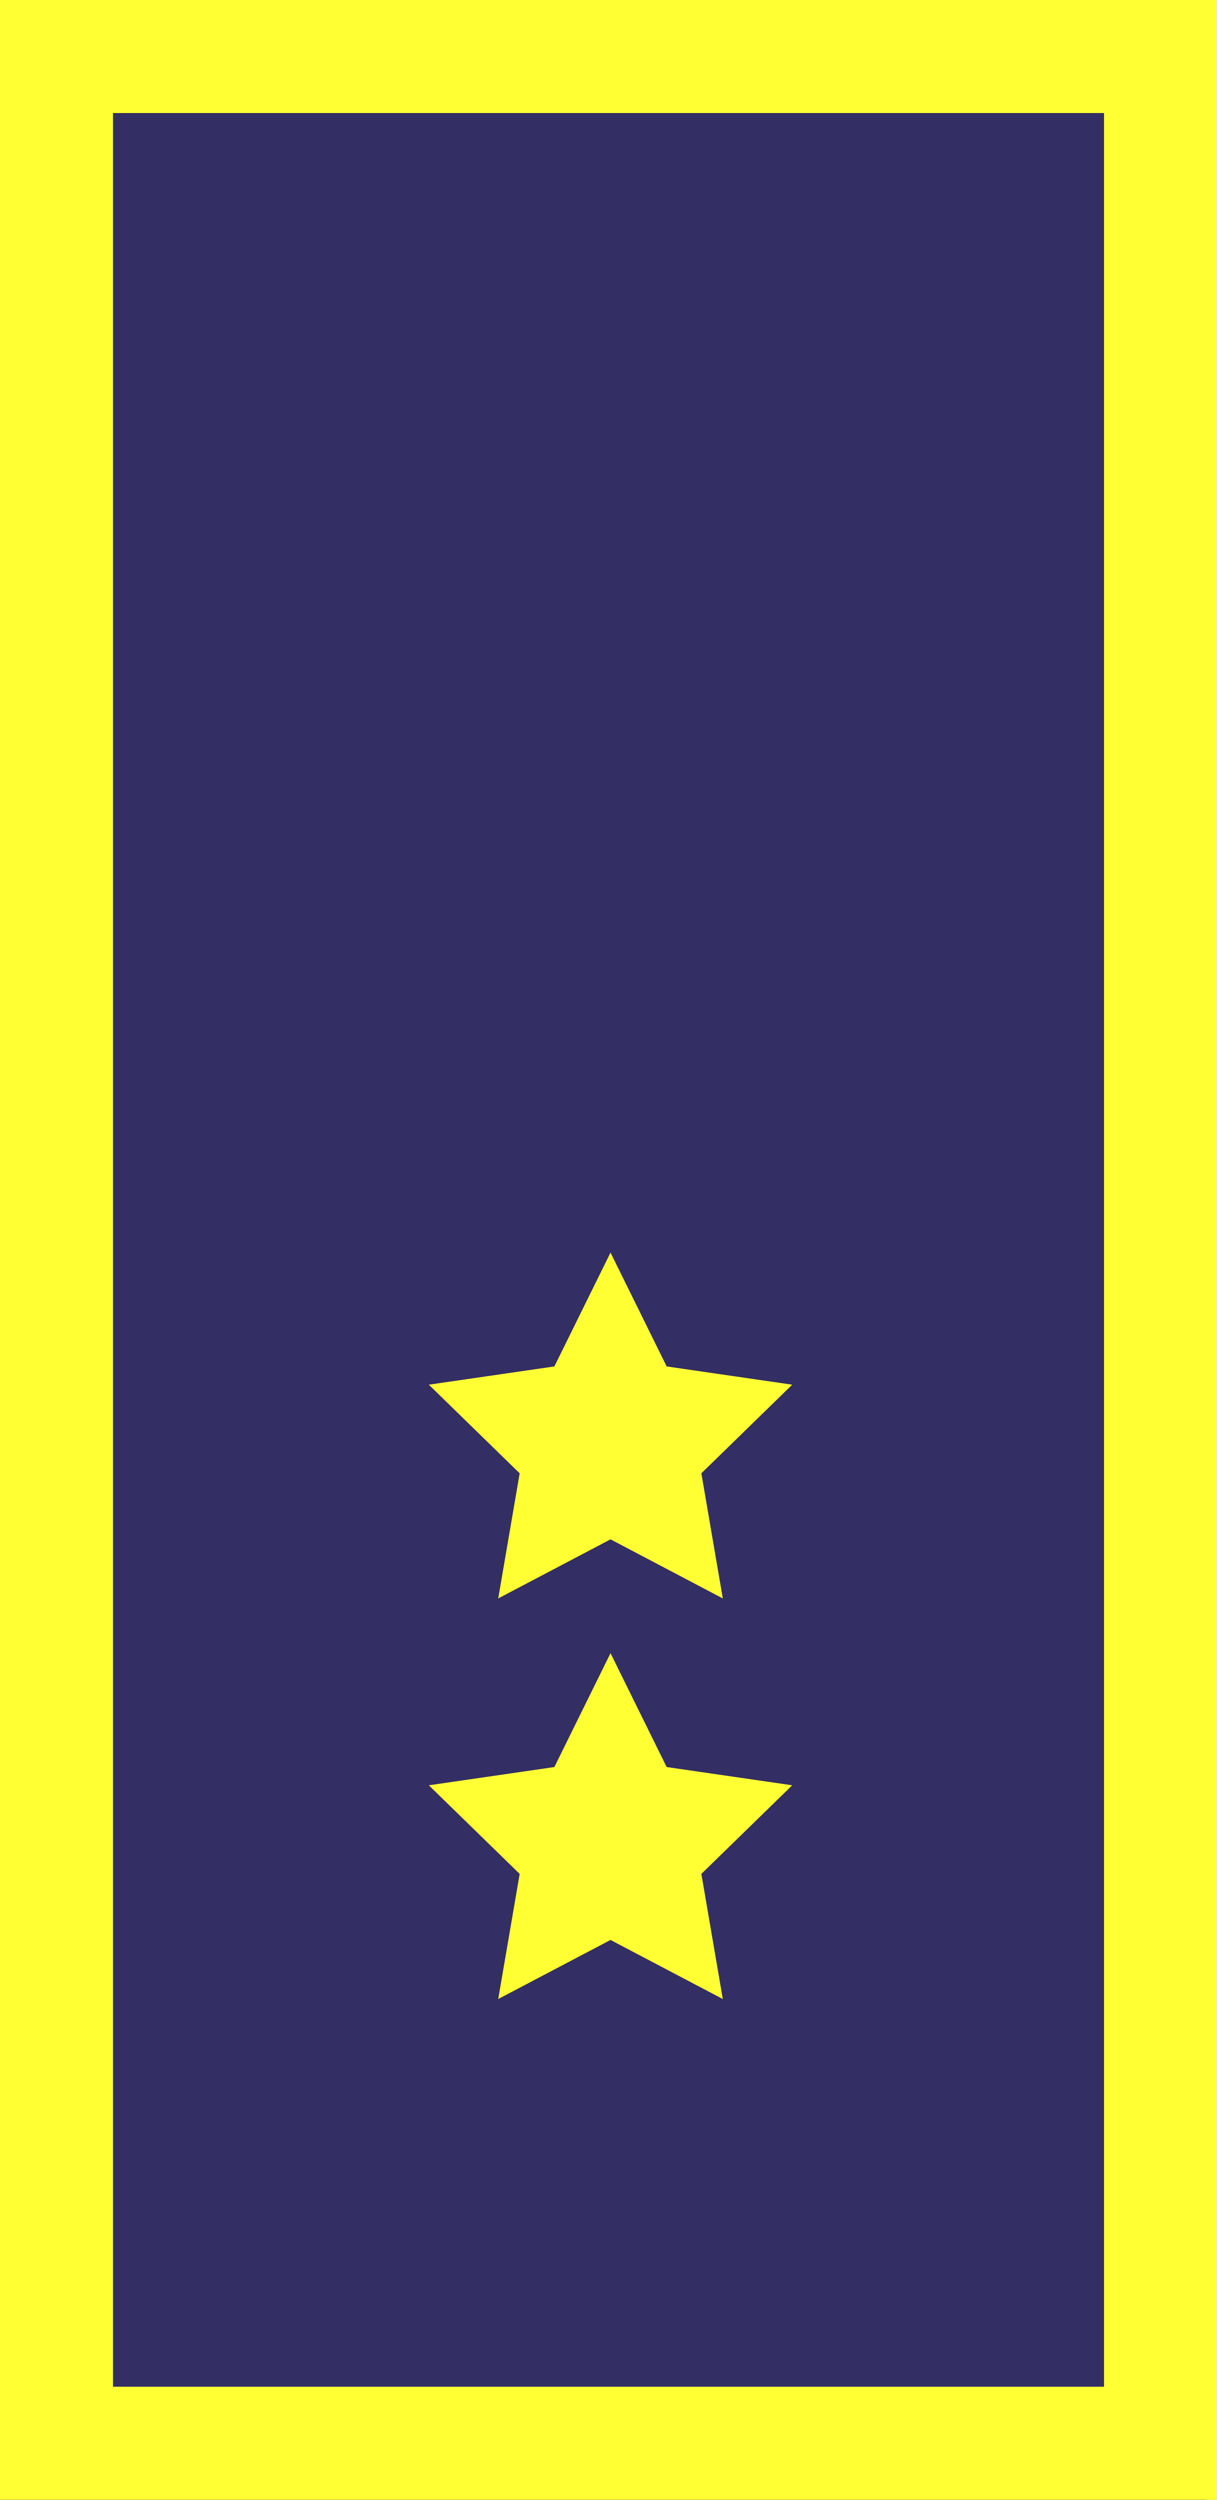
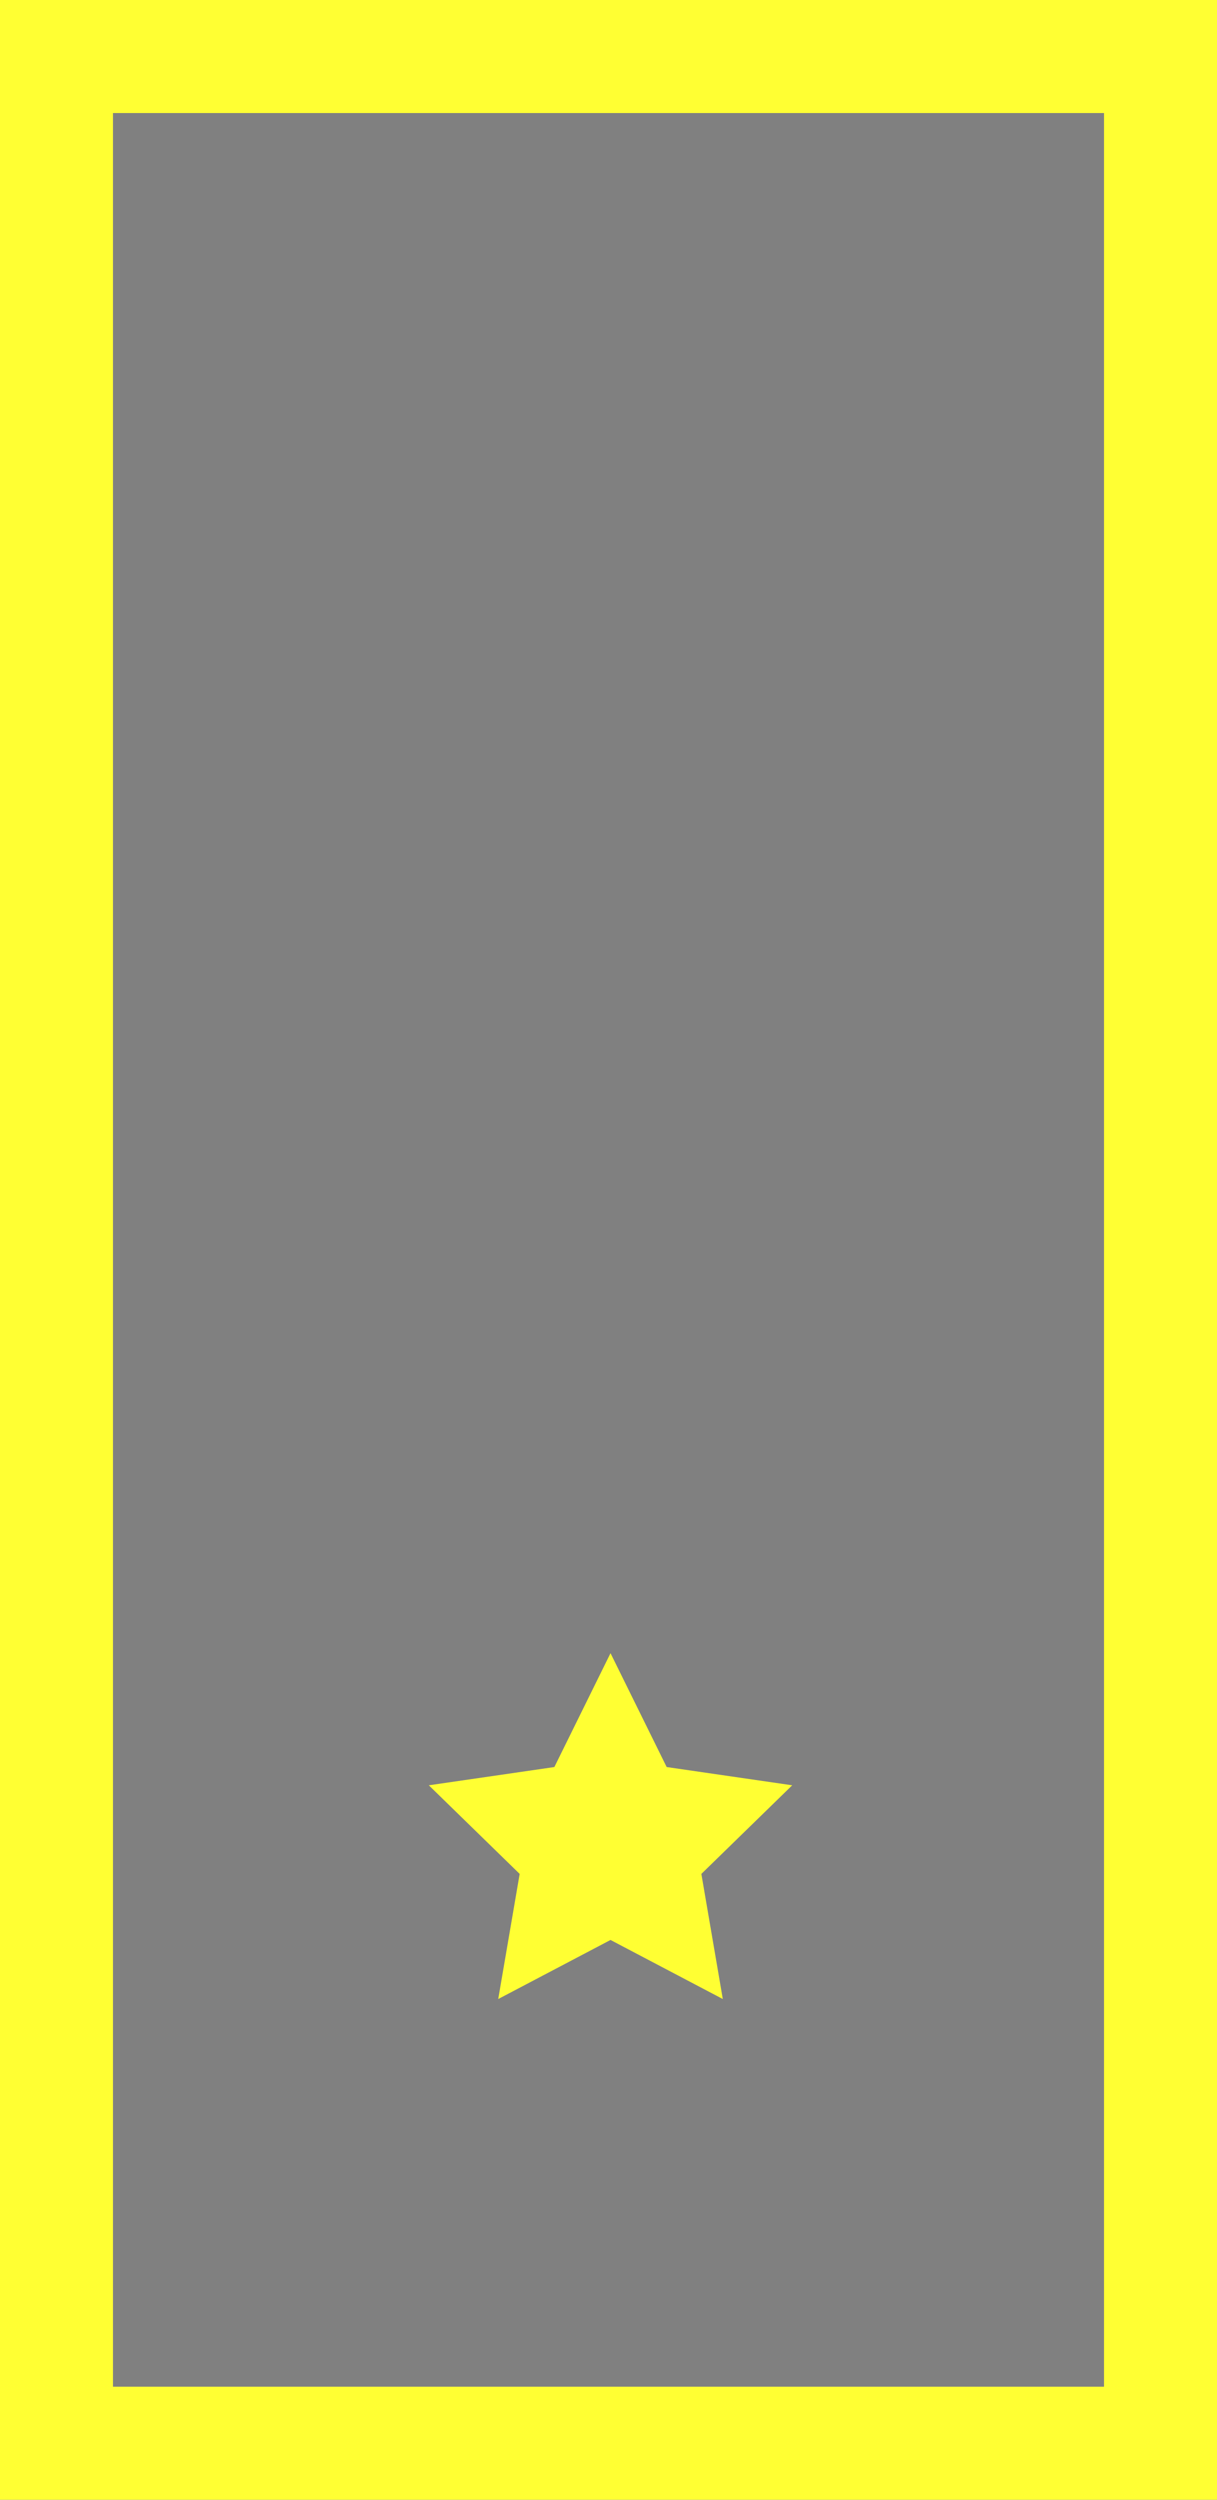
<svg xmlns="http://www.w3.org/2000/svg" id="Layer_2" viewBox="0 0 107.717 221.103">
  <rect x="0" y="0" width="107.717" height="221.103" fill="#808080" stroke="none" />
  <g id="Layer_1-2">
-     <polygon points="106.701 221.103 0 221.103 0 .001 107.717 .001 106.701 221.103" fill="#332e63" />
    <polygon points="54.037 146.222 59.007 156.292 70.119 157.907 62.078 165.745 63.976 176.812 54.037 171.587 44.098 176.812 45.996 165.745 37.955 157.907 49.067 156.292 54.037 146.222" fill="#ff3" />
-     <polygon points="54.037 110.79 59.007 120.859 70.119 122.474 62.078 130.312 63.976 141.38 54.037 136.154 44.098 141.38 45.996 130.312 37.955 122.474 49.067 120.859 54.037 110.79" fill="#ff3" />
    <path d="m97.717,10v201.102H10V10h87.717M107.717,0H0v221.102h107.717V0h0Z" fill="#ff3" />
  </g>
</svg>